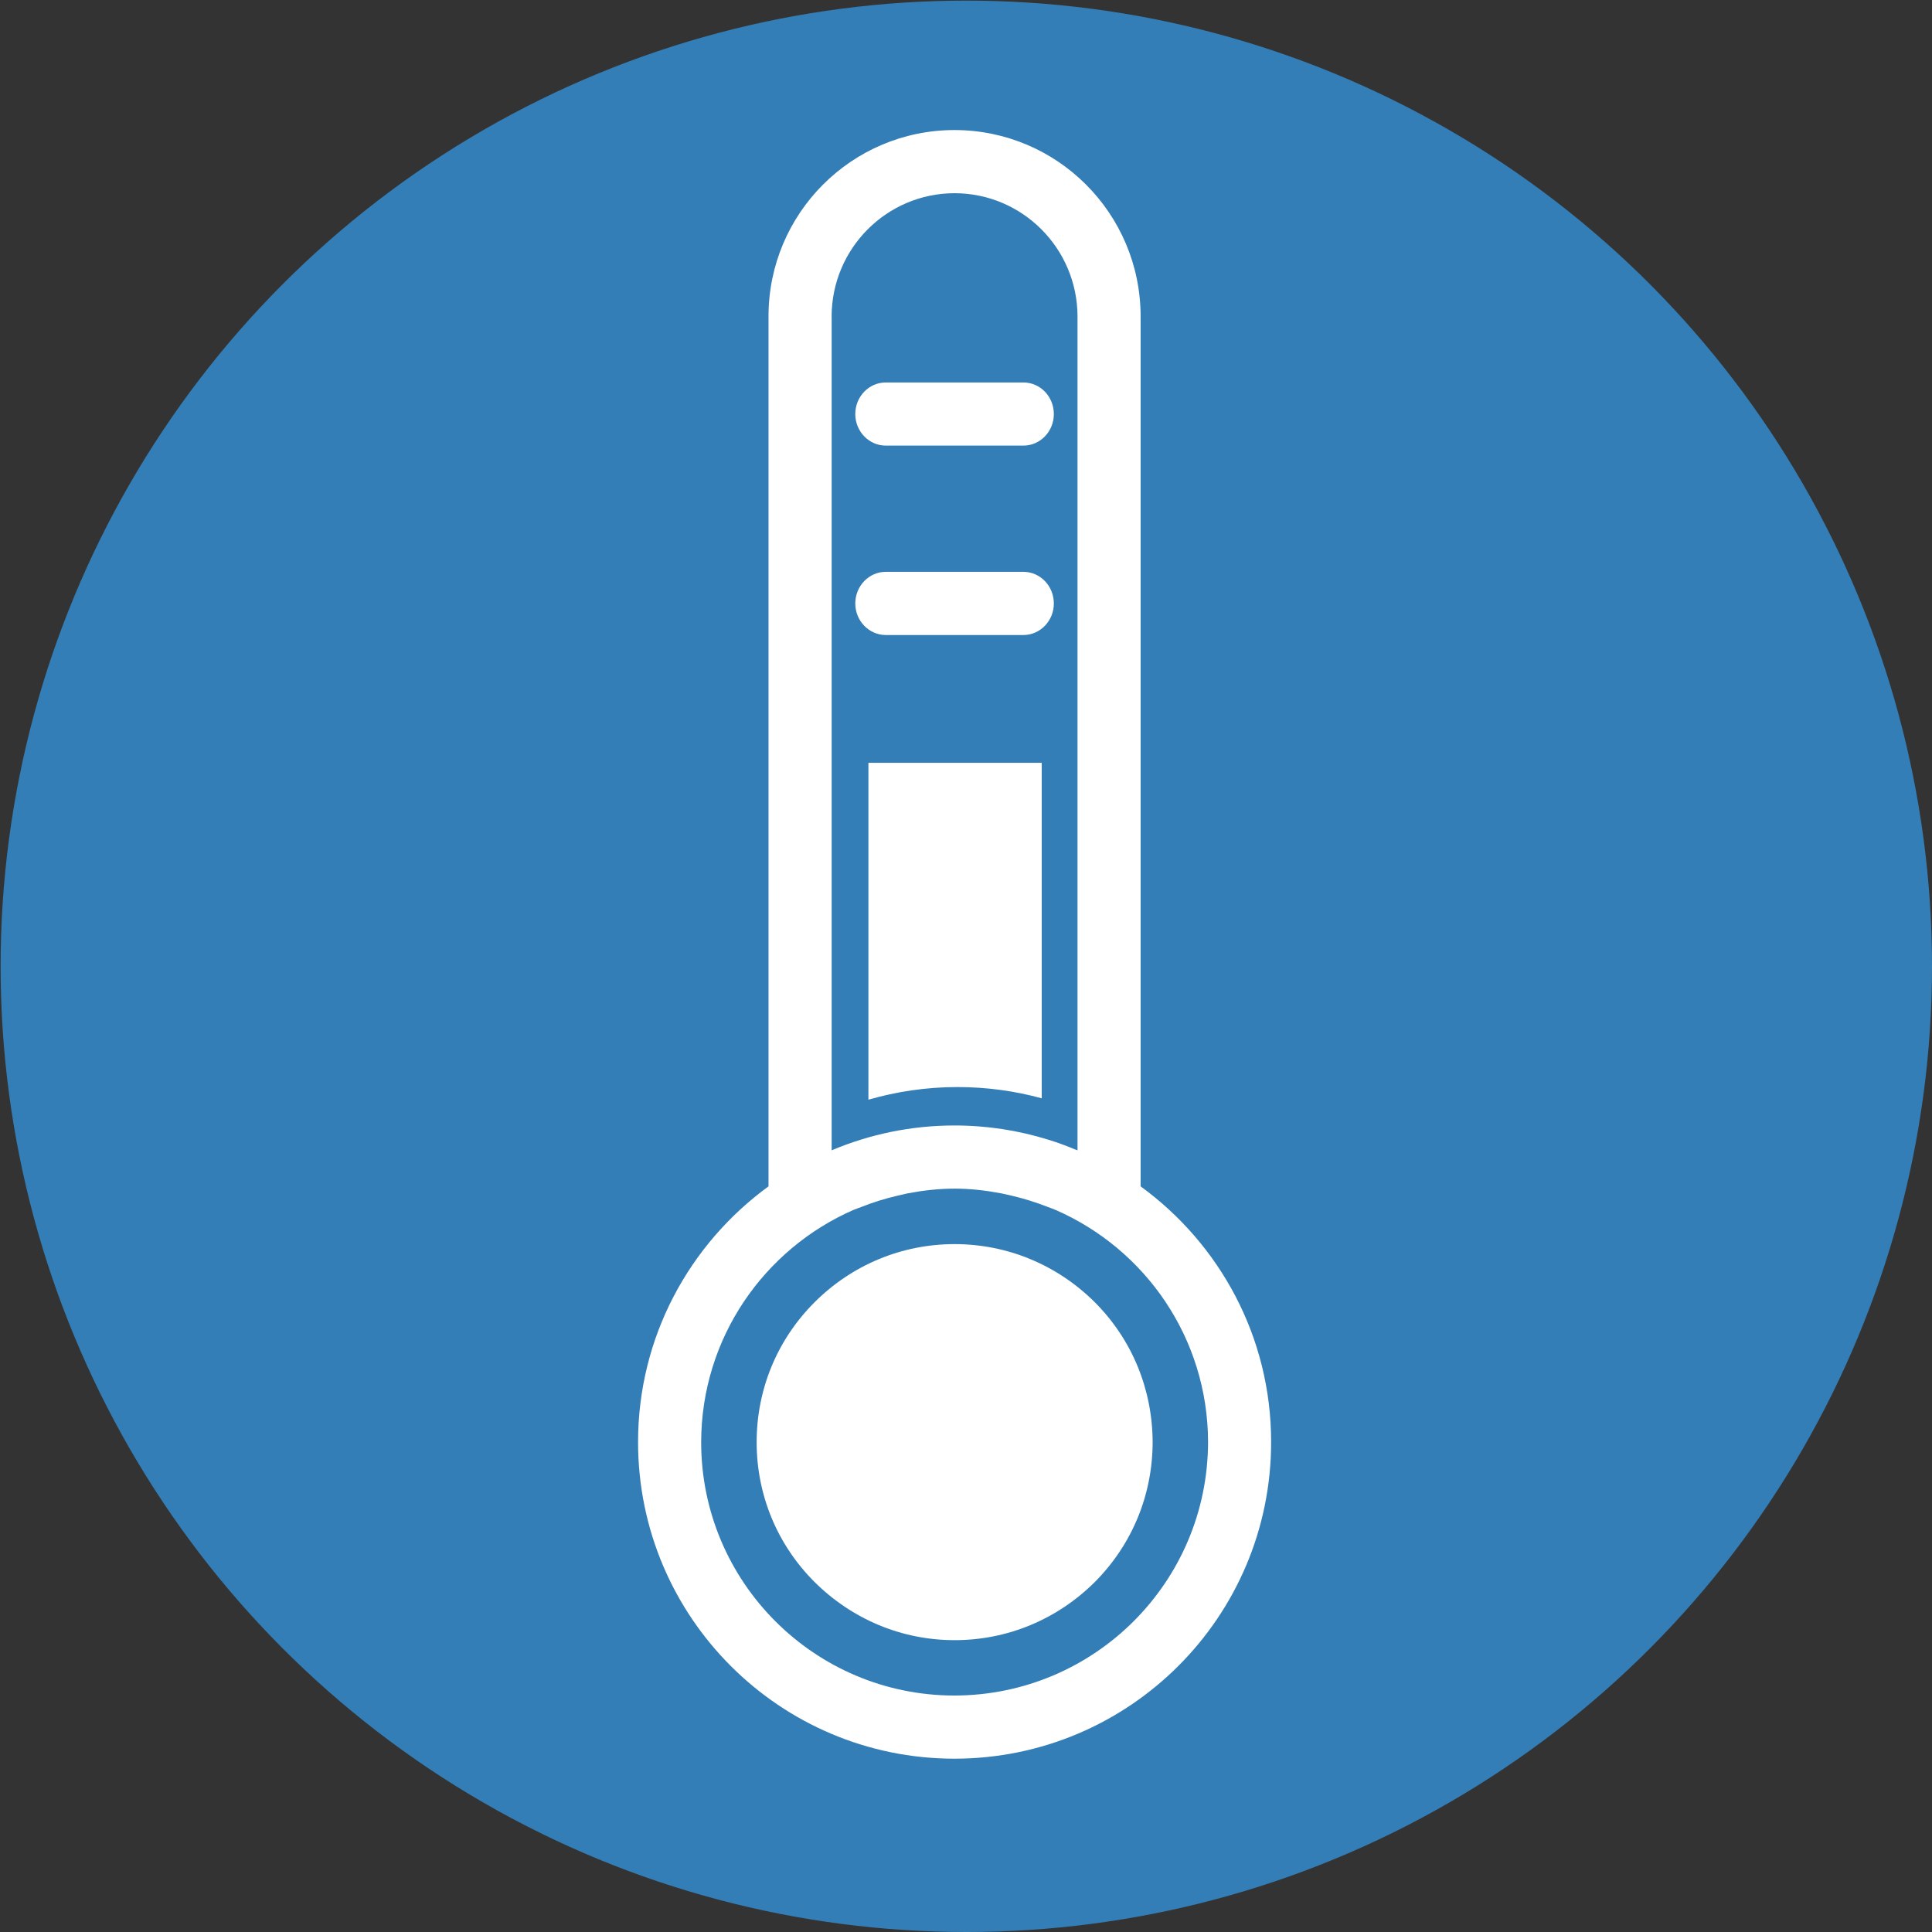
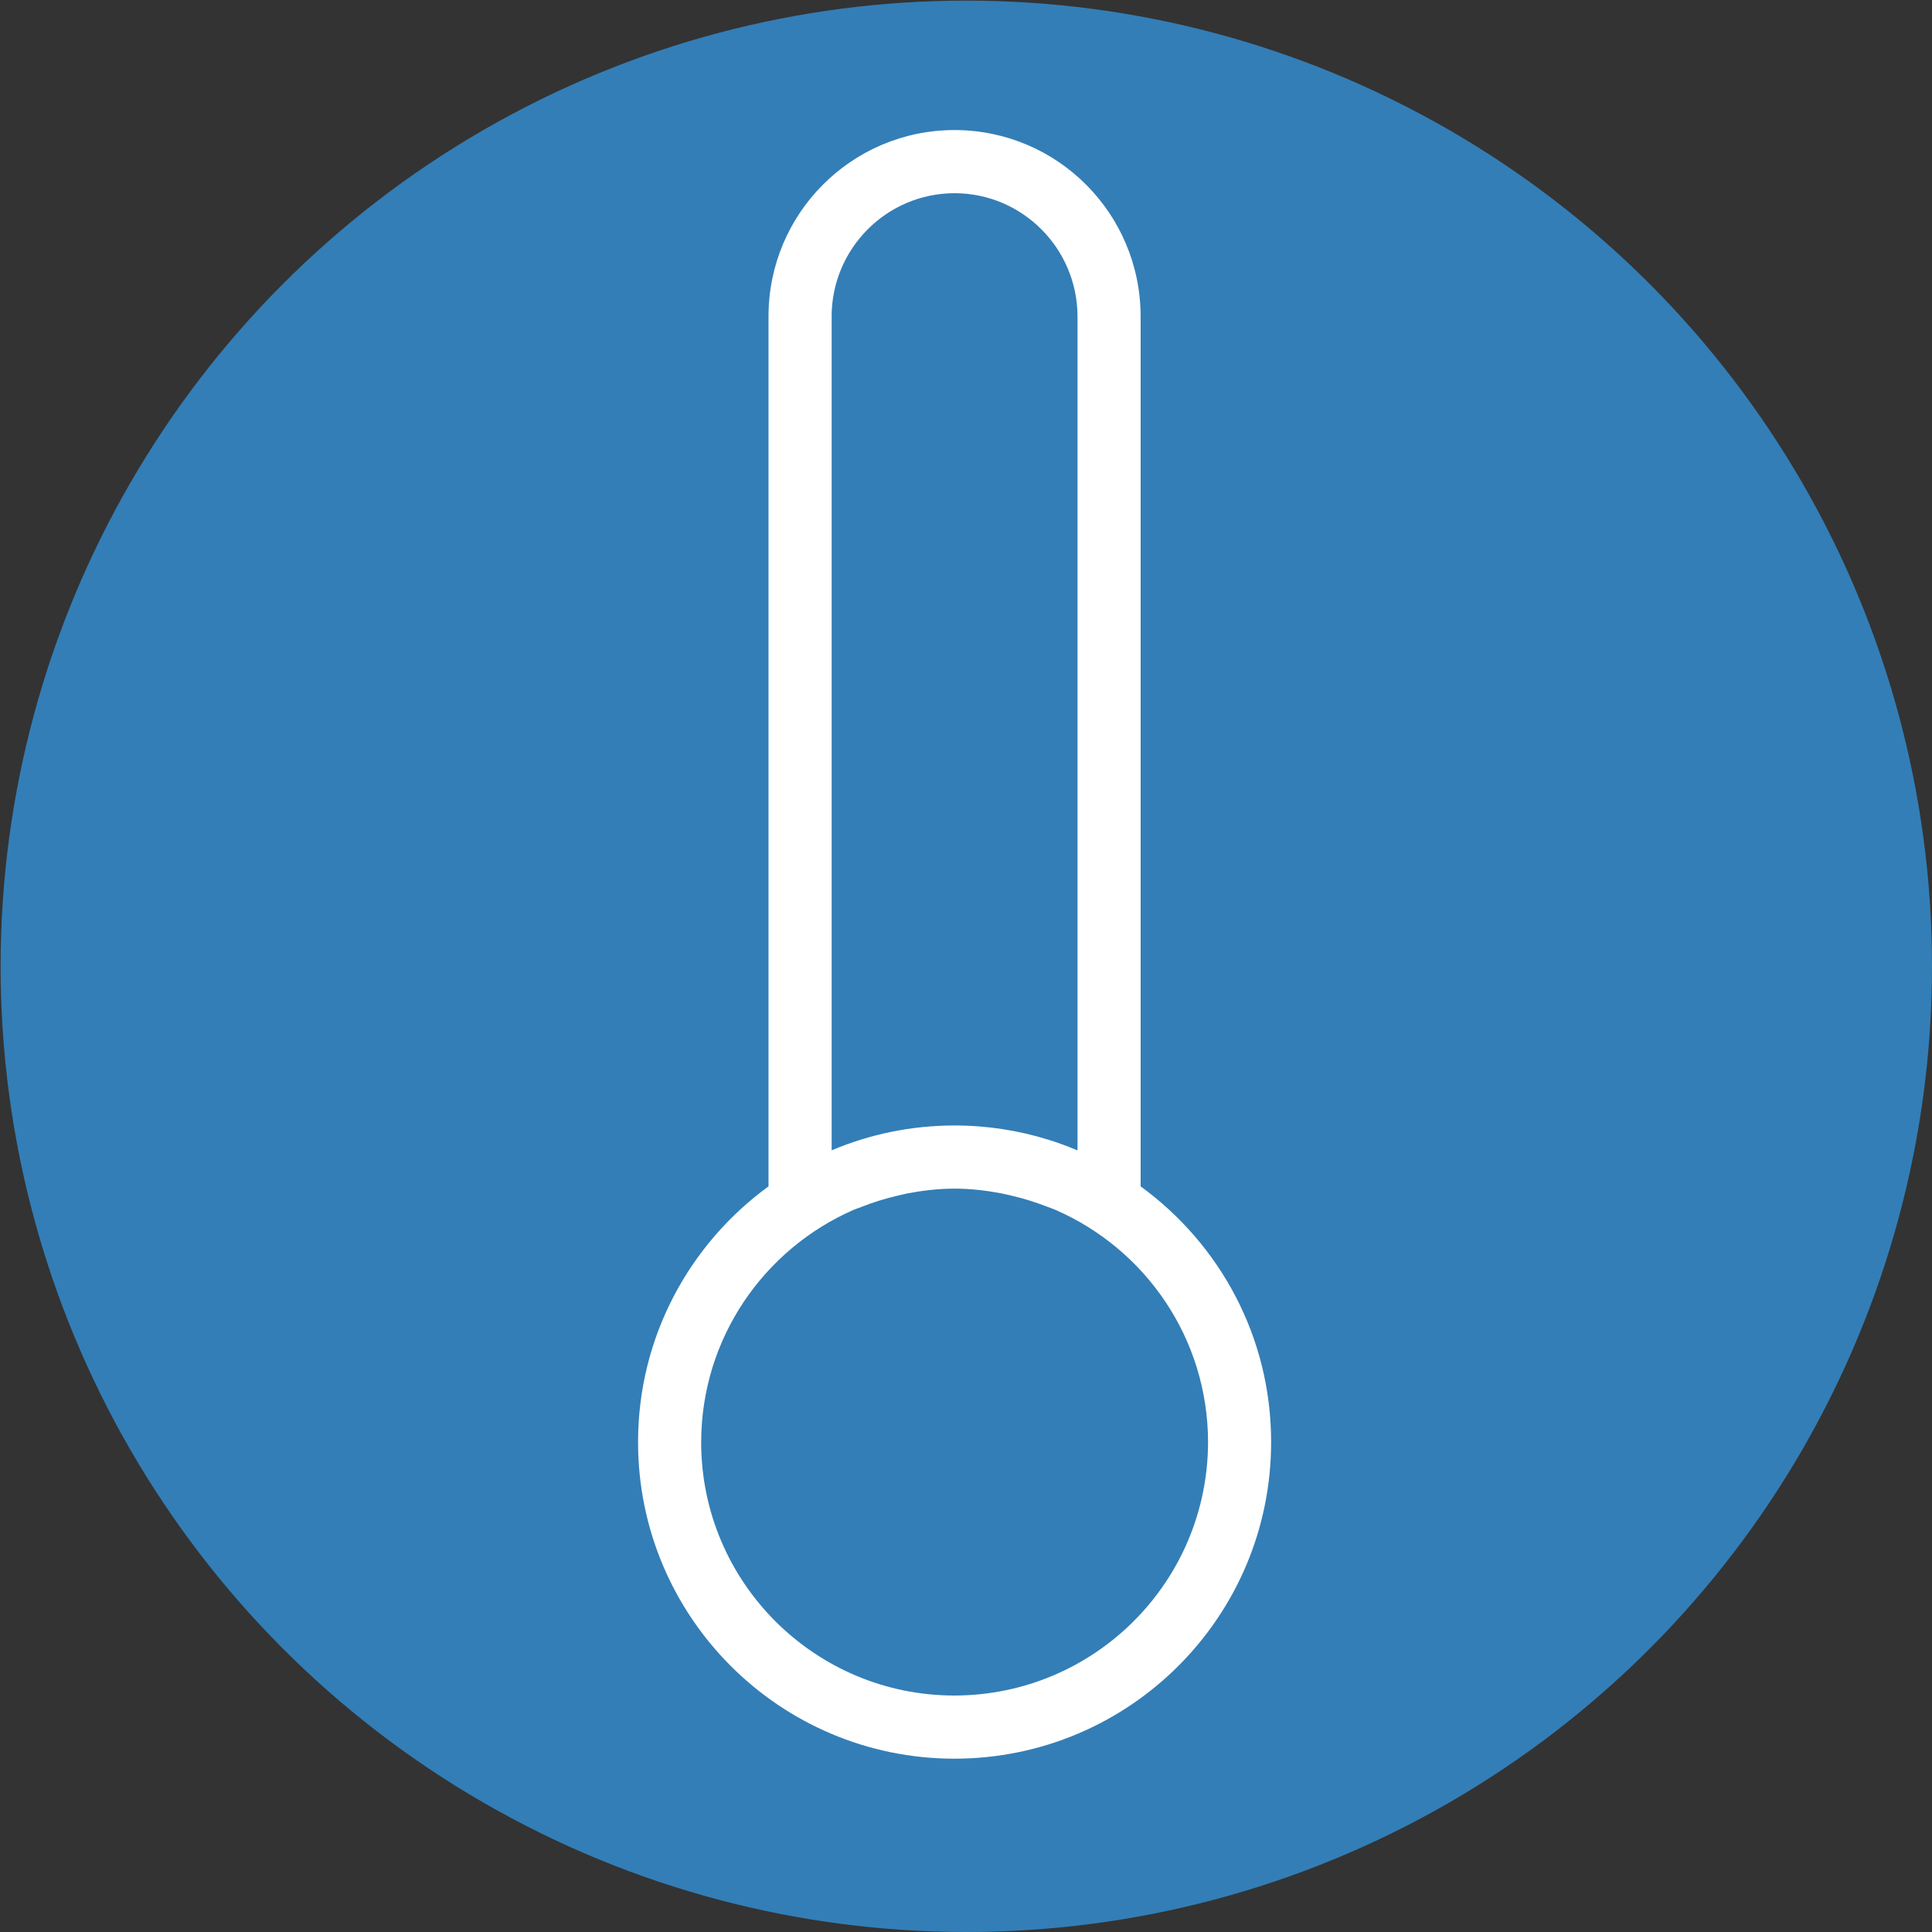
<svg xmlns="http://www.w3.org/2000/svg" version="1.1" id="Layer_1" x="0px" y="0px" width="38.27px" height="38.27px" viewBox="0 0 38.27 38.27" enable-background="new 0 0 38.27 38.27" xml:space="preserve">
  <rect x="0" y="0" width="38.27" height="38.27" fill="#333333" stroke="none" />
  <circle fill="#337EB7" cx="19.141" cy="19.141" r="19.129" />
  <g>
    <path fill="#FFFFFF" d="M22.594,23.5V6.266c-0.002-2.037-1.65-3.688-3.686-3.69c-2.037,0.001-3.685,1.653-3.685,3.69V23.5   c-1.564,1.141-2.584,2.98-2.584,5.066c0,3.462,2.805,6.27,6.267,6.271c3.467-0.002,6.273-2.81,6.273-6.271   C25.18,26.48,24.16,24.641,22.594,23.5z M16.473,6.266c0.004-1.346,1.092-2.437,2.435-2.439c1.344,0.002,2.432,1.093,2.436,2.439   v16.52c-0.014-0.006-0.027-0.009-0.039-0.014c-0.174-0.072-0.352-0.139-0.535-0.195c-0.59-0.184-1.215-0.283-1.863-0.283   c-0.861,0-1.685,0.176-2.433,0.492V6.266z M18.908,33.586c-2.771,0-5.019-2.248-5.019-5.02c0.004-2.063,1.248-3.828,3.023-4.602   c0.047-0.02,0.096-0.035,0.145-0.054c0.234-0.095,0.48-0.169,0.732-0.228c0.063-0.014,0.125-0.029,0.188-0.043   c0.302-0.057,0.613-0.094,0.931-0.094s0.627,0.037,0.928,0.094c0.068,0.014,0.135,0.029,0.201,0.045   c0.244,0.057,0.48,0.131,0.711,0.221c0.055,0.021,0.109,0.039,0.164,0.063c1.773,0.774,3.014,2.537,3.018,4.598   C23.924,31.338,21.682,33.58,18.908,33.586z" />
-     <path fill="#FFFFFF" d="M17.547,8.827h2.724c0.334,0,0.604-0.28,0.604-0.625c0-0.347-0.27-0.626-0.604-0.626h-2.724   c-0.334,0-0.605,0.279-0.605,0.626C16.942,8.546,17.213,8.827,17.547,8.827z" />
-     <path fill="#FFFFFF" d="M20.271,12.579c0.334,0,0.604-0.281,0.604-0.625c0-0.347-0.27-0.627-0.604-0.627h-2.724   c-0.334,0-0.605,0.28-0.605,0.627c0,0.344,0.271,0.625,0.605,0.625H20.271z" />
-     <path fill="#FFFFFF" d="M21.688,25.797c-0.746-0.742-1.732-1.153-2.779-1.153c-1.046,0-2.033,0.411-2.775,1.153   c-0.738,0.738-1.146,1.721-1.146,2.77c0,1.047,0.406,2.025,1.139,2.762c0.75,0.748,1.736,1.16,2.783,1.16   c1.047,0,2.033-0.411,2.779-1.154c0.736-0.74,1.141-1.721,1.143-2.768C22.828,27.518,22.424,26.535,21.688,25.797z" />
-     <path fill="#FFFFFF" d="M20.635,21.756V15.11h-3.433v6.673c0.553-0.159,1.144-0.25,1.761-0.25   C19.547,21.533,20.107,21.611,20.635,21.756z" />
  </g>
</svg>